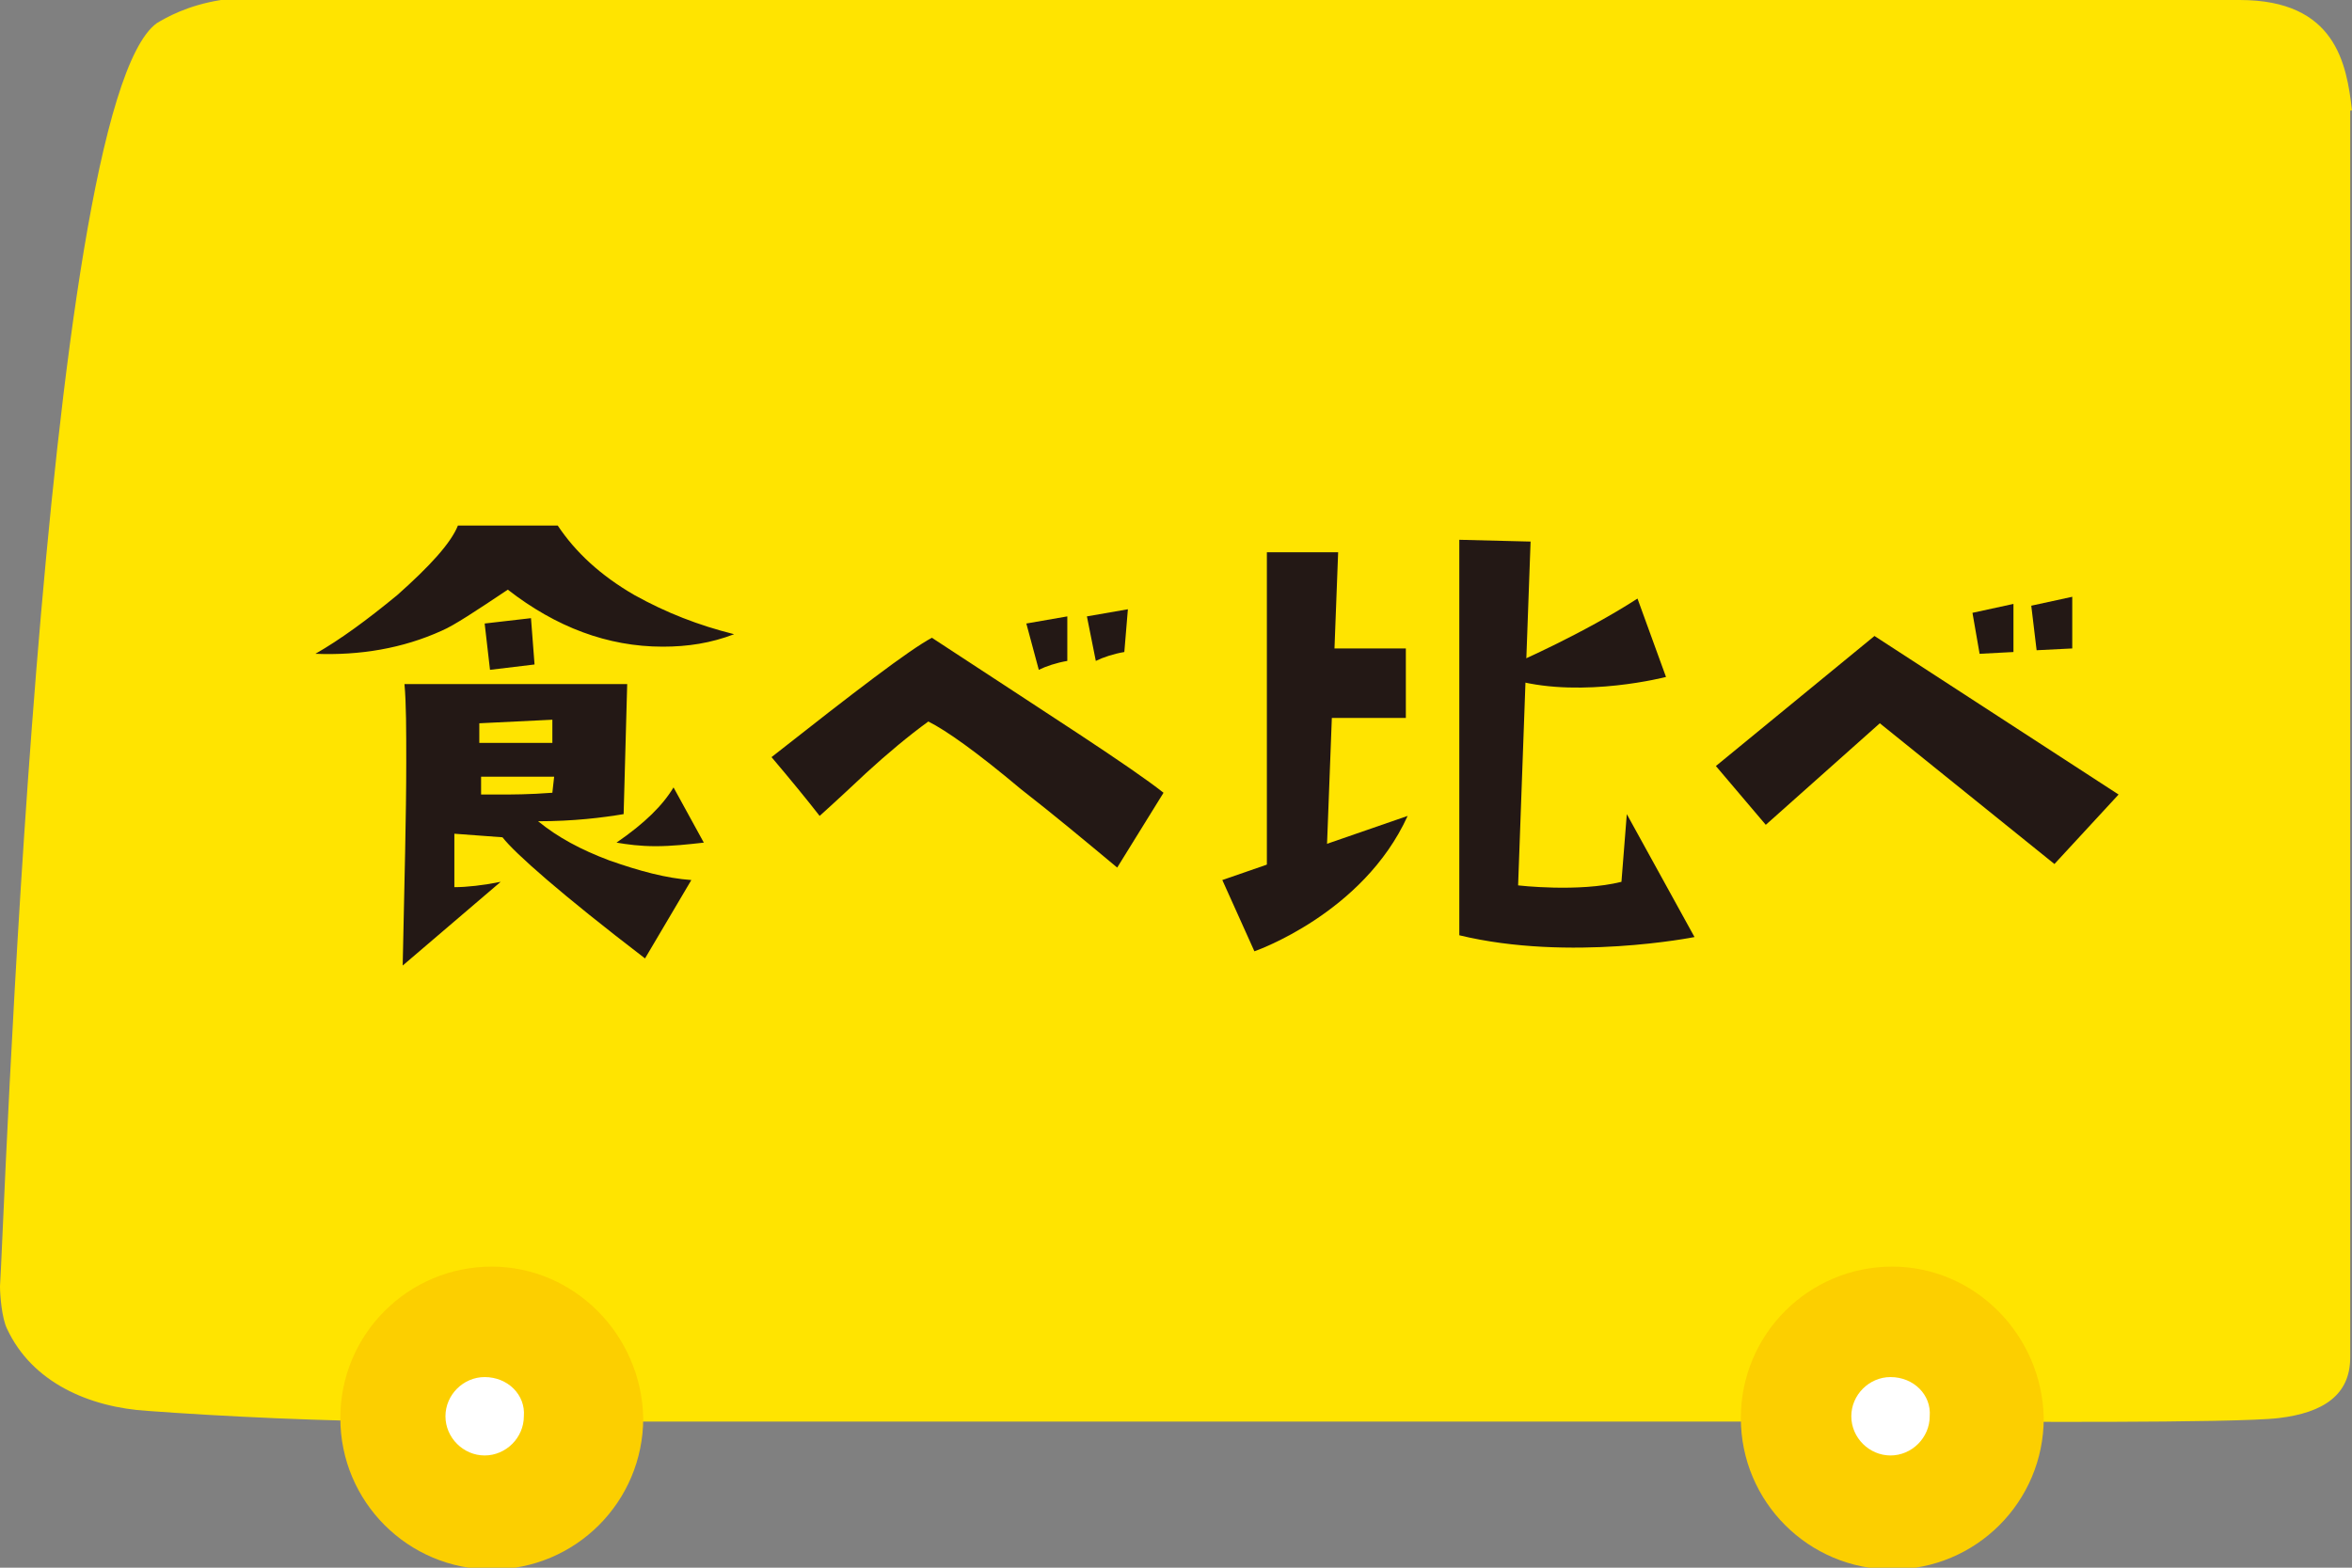
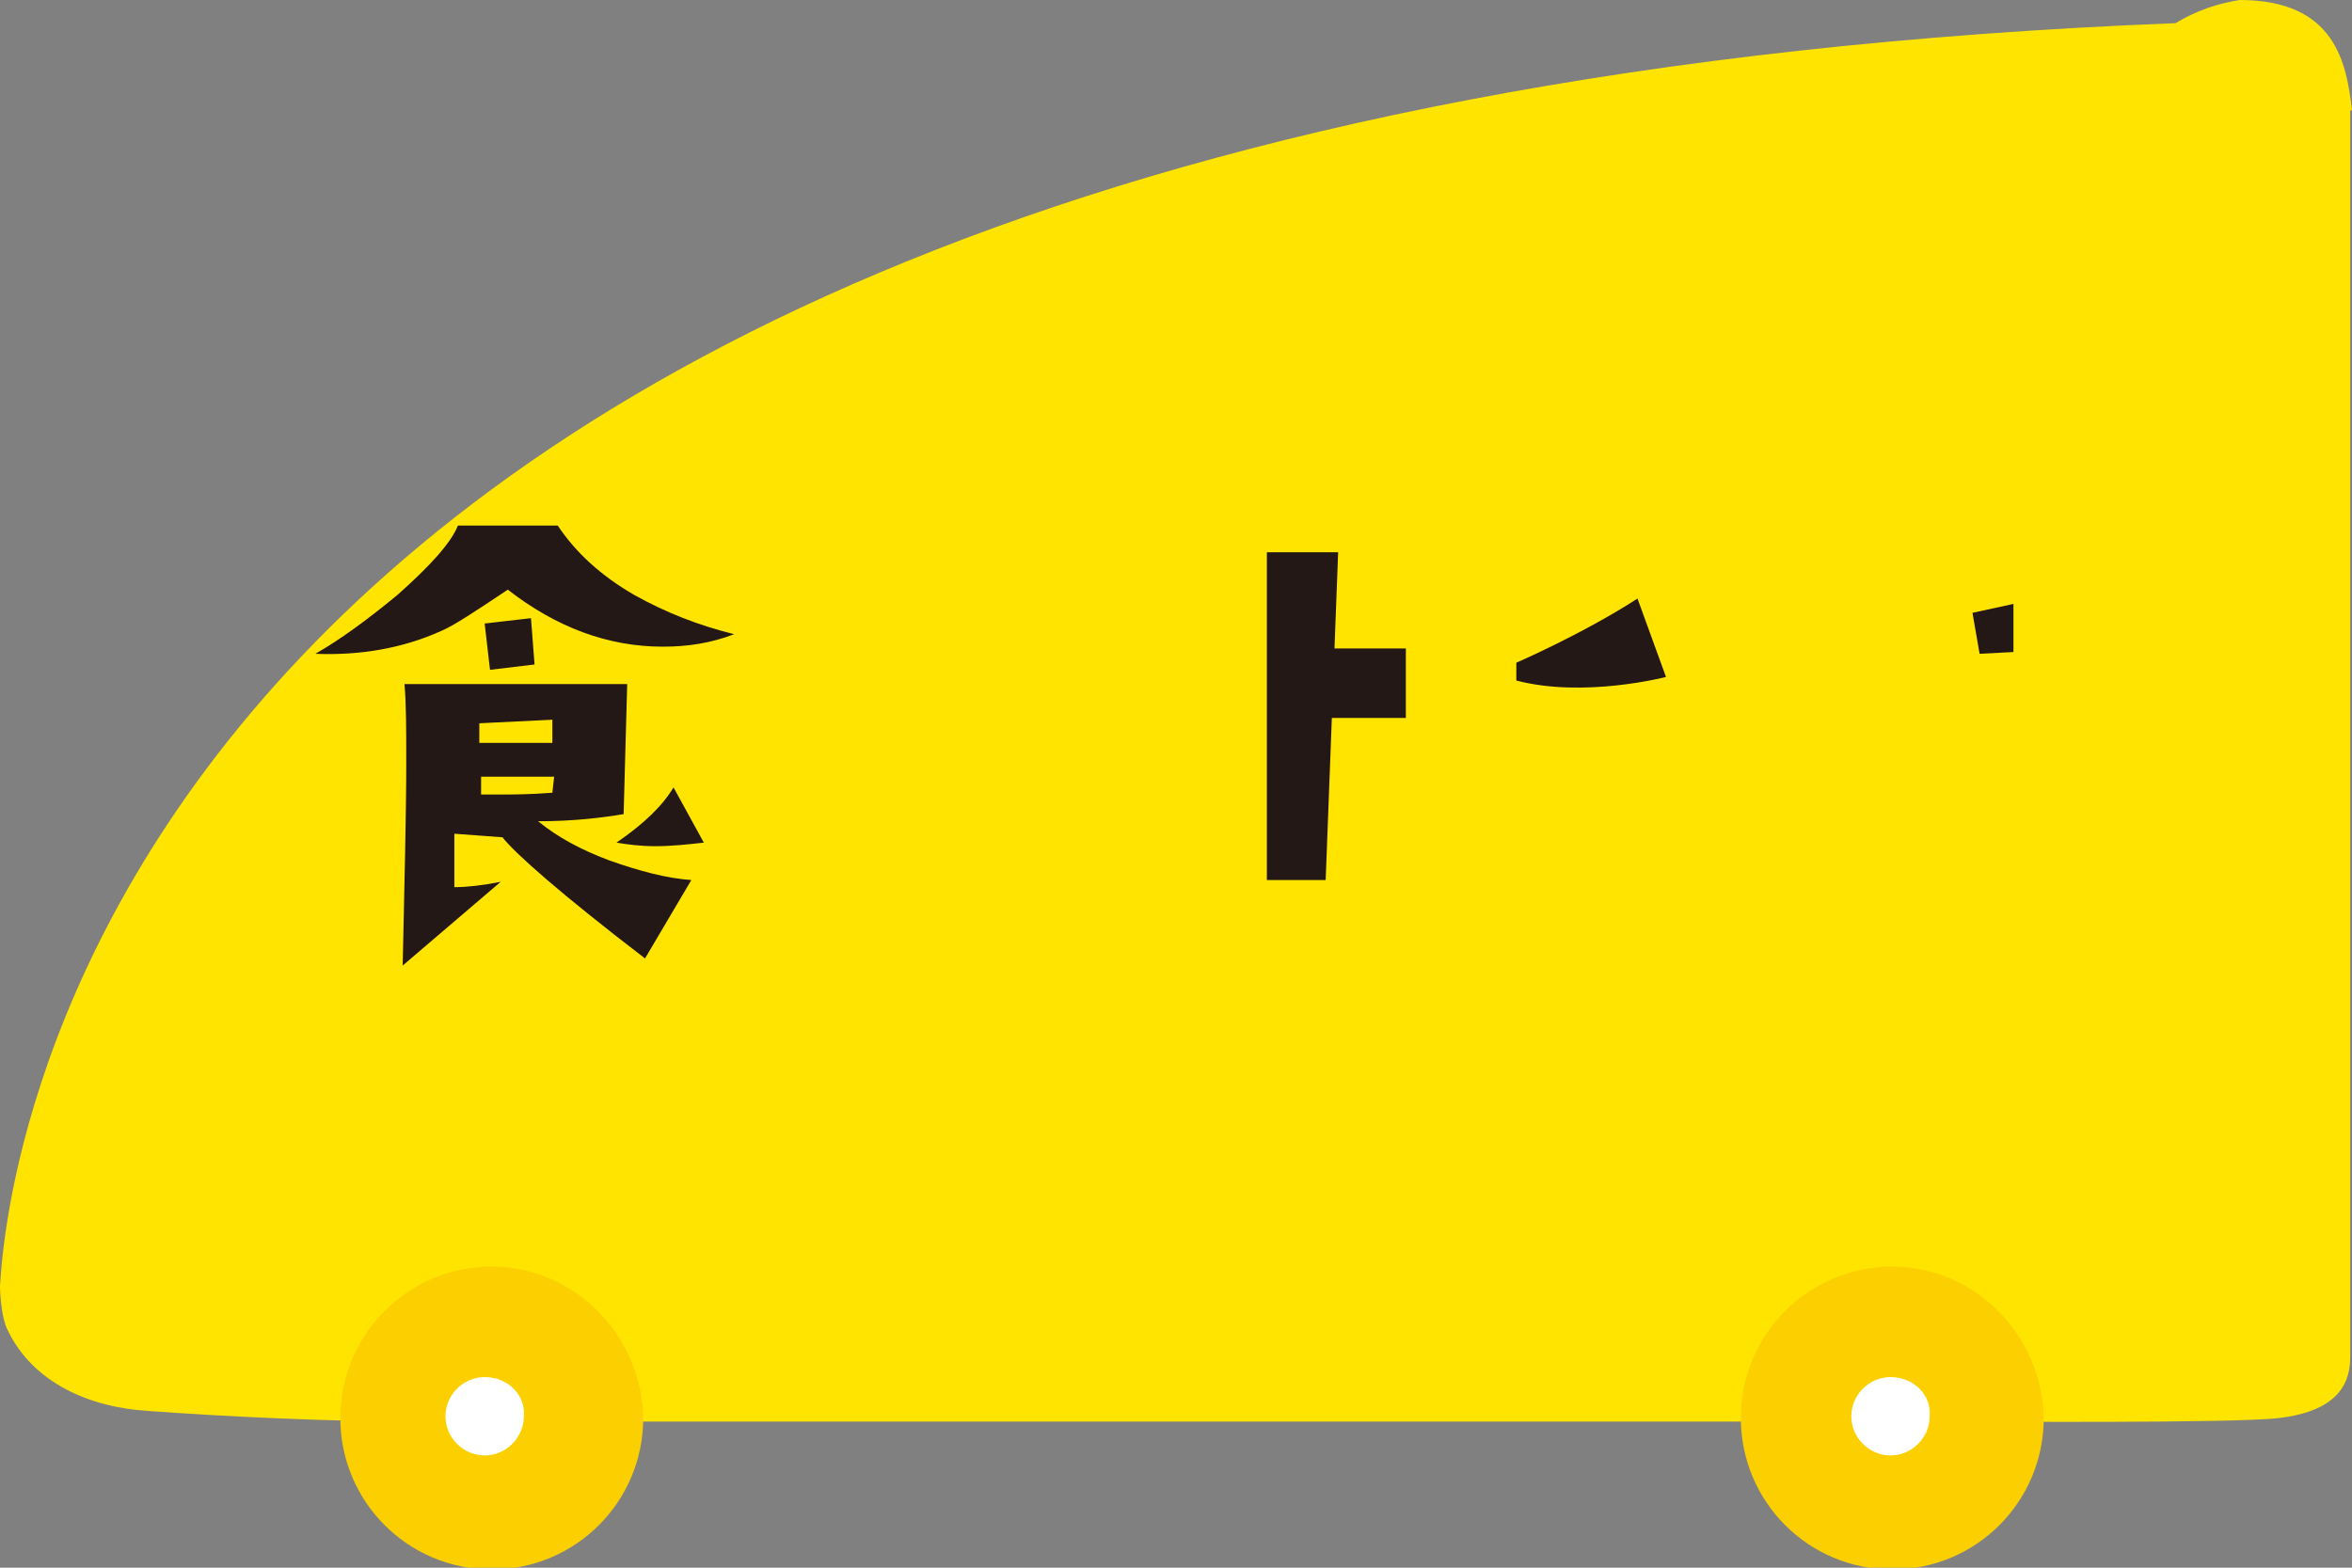
<svg xmlns="http://www.w3.org/2000/svg" version="1.1" id="レイヤー_1" x="0px" y="0px" viewBox="0 0 132 88" style="enable-background:new 0 0 132 88;" xml:space="preserve">
  <rect x="0" y="0" width="132" height="88" fill="#808080" stroke="none" />
  <style type="text/css">
	.st0{fill:#FFE400;}
	.st1{fill:#FCCF00;}
	.st2{fill:#FFFFFF;}
	.st3{fill:#231815;}
</style>
  <g>
-     <path class="st0" d="M132,6.2c-0.3-2.6-0.9-6.2-6.3-6.2H12.4c-1.9,0.3-3.1,1-3.6,1.3C2.3,6,0.2,69.8,0,72.2c0,0.5,0.1,1.8,0.4,2.4   c1.4,3,4.6,4.4,7.9,4.6c4,0.3,10.2,0.6,15,0.6c0.2,0,21.7,0,21.9,0l39.4,0c0.2,0,21.8,0,22.1,0l4.3,0c0,0,14.5,0.1,16.9-0.2   c2.5-0.3,4-1.3,4-3.4V6.2z" />
+     <path class="st0" d="M132,6.2c-0.3-2.6-0.9-6.2-6.3-6.2c-1.9,0.3-3.1,1-3.6,1.3C2.3,6,0.2,69.8,0,72.2c0,0.5,0.1,1.8,0.4,2.4   c1.4,3,4.6,4.4,7.9,4.6c4,0.3,10.2,0.6,15,0.6c0.2,0,21.7,0,21.9,0l39.4,0c0.2,0,21.8,0,22.1,0l4.3,0c0,0,14.5,0.1,16.9-0.2   c2.5-0.3,4-1.3,4-3.4V6.2z" />
    <g>
      <path class="st1" d="M27.6,71.1c-4.7,0-8.5,3.8-8.5,8.5c0,4.7,3.8,8.5,8.5,8.5c4.7,0,8.5-3.8,8.5-8.5C36,74.9,32.2,71.1,27.6,71.1    z" />
    </g>
    <g>
      <path class="st1" d="M106.2,71.1c-4.7,0-8.5,3.8-8.5,8.5c0,4.7,3.8,8.5,8.5,8.5c4.7,0,8.5-3.8,8.5-8.5    C114.6,74.9,110.8,71.1,106.2,71.1z" />
    </g>
    <g>
      <g>
        <path class="st2" d="M27.2,77.3c-1.2,0-2.2,1-2.2,2.2c0,1.2,1,2.2,2.2,2.2c1.2,0,2.2-1,2.2-2.2C29.5,78.3,28.5,77.3,27.2,77.3z" />
      </g>
      <g>
        <path class="st2" d="M106.1,77.3c-1.2,0-2.2,1-2.2,2.2c0,1.2,1,2.2,2.2,2.2c1.2,0,2.2-1,2.2-2.2     C108.4,78.3,107.4,77.3,106.1,77.3z" />
      </g>
    </g>
    <g>
      <g>
        <path class="st3" d="M41.2,35.6c-1.3,0.5-2.6,0.7-4,0.7c-3.1,0-6-1.1-8.7-3.2c-1.8,1.2-3,2-3.7,2.3c-2.2,1-4.6,1.4-7.1,1.3     c1.4-0.8,2.9-1.9,4.6-3.3c1.8-1.6,3-2.9,3.4-3.9l5.6,0c1,1.5,2.4,2.8,4.3,3.9C37.4,34.4,39.2,35.1,41.2,35.6z M38.8,49.4     l-2.6,4.4c-4.7-3.6-7.3-5.9-8-6.8l-2.7-0.2v3c0.7,0,1.6-0.1,2.6-0.3l-5.5,4.7c0.1-4.7,0.2-8.5,0.2-11.4c0-1.8,0-3.3-0.1-4.4     l12.5,0l-0.2,7.3c-1.2,0.2-2.8,0.4-4.8,0.4c1.1,0.9,2.4,1.6,4,2.2C35.9,48.9,37.4,49.3,38.8,49.4z M31,41.7v-1.3l-4.1,0.2l0,1.1     c0.2,0,0.6,0,1.3,0C28.9,41.7,29.8,41.7,31,41.7z M31.1,43.6l-4.1,0l0,1c0.2,0,0.6,0,1,0c0.7,0,1.7,0,3-0.1L31.1,43.6z M30,37.3     l-2.5,0.3l-0.3-2.6l2.6-0.3L30,37.3z M39.5,47.3c-0.9,0.1-1.8,0.2-2.7,0.2c-0.9,0-1.6-0.1-2.2-0.2c1.6-1.1,2.6-2.1,3.2-3.1     L39.5,47.3z" />
-         <path class="st3" d="M65.3,44.5l-2.6,4.2c-1.8-1.5-3.6-3-5.4-4.4c-2.5-2.1-4.2-3.3-5.2-3.8c-1.1,0.8-2.3,1.8-3.5,2.9     C46.9,45,46,45.8,46,45.8c-0.7-0.9-1.6-2-2.7-3.3c4.7-3.7,7.7-6,9-6.7C59,40.2,63.4,43,65.3,44.5z M59.9,37.1     c-0.6,0.1-1.2,0.3-1.6,0.5L57.6,35l2.3-0.4V37.1z M63.3,34.2l-0.2,2.4c-0.6,0.1-1.2,0.3-1.6,0.5L61,34.6L63.3,34.2z" />
        <g>
          <polygon class="st3" points="74.2,36.4 78.9,36.4 78.9,40.3 74.3,40.3     " />
          <polygon class="st3" points="71.1,31 71.1,49.4 74.4,49.4 75.1,31     " />
-           <path class="st3" d="M68.6,49.4l1.8,4c0,0,6.1-2.1,8.6-7.6L68.6,49.4z" />
          <path class="st3" d="M85.1,37.2c0,0,3.7-1.6,6.8-3.6l1.6,4.4c0,0-4.6,1.2-8.4,0.2L85.1,37.2z" />
-           <path class="st3" d="M81.9,30.3l4,0.1l-0.7,19.3c0,0,3.4,0.4,5.8-0.2l0.3-3.8l3.8,6.9c0,0-7,1.4-13.2-0.1L81.9,30.3z" />
        </g>
        <g>
-           <polygon class="st3" points="96.3,43 99.1,46.3 105.5,40.6 115.3,48.5 118.9,44.6 105.2,35.7     " />
          <polygon class="st3" points="110.7,34.4 111.1,36.7 113,36.6 113,33.9     " />
-           <polygon class="st3" points="114,34 114.3,36.5 116.3,36.4 116.3,33.5     " />
        </g>
      </g>
    </g>
  </g>
  <title>icon-06</title>
</svg>